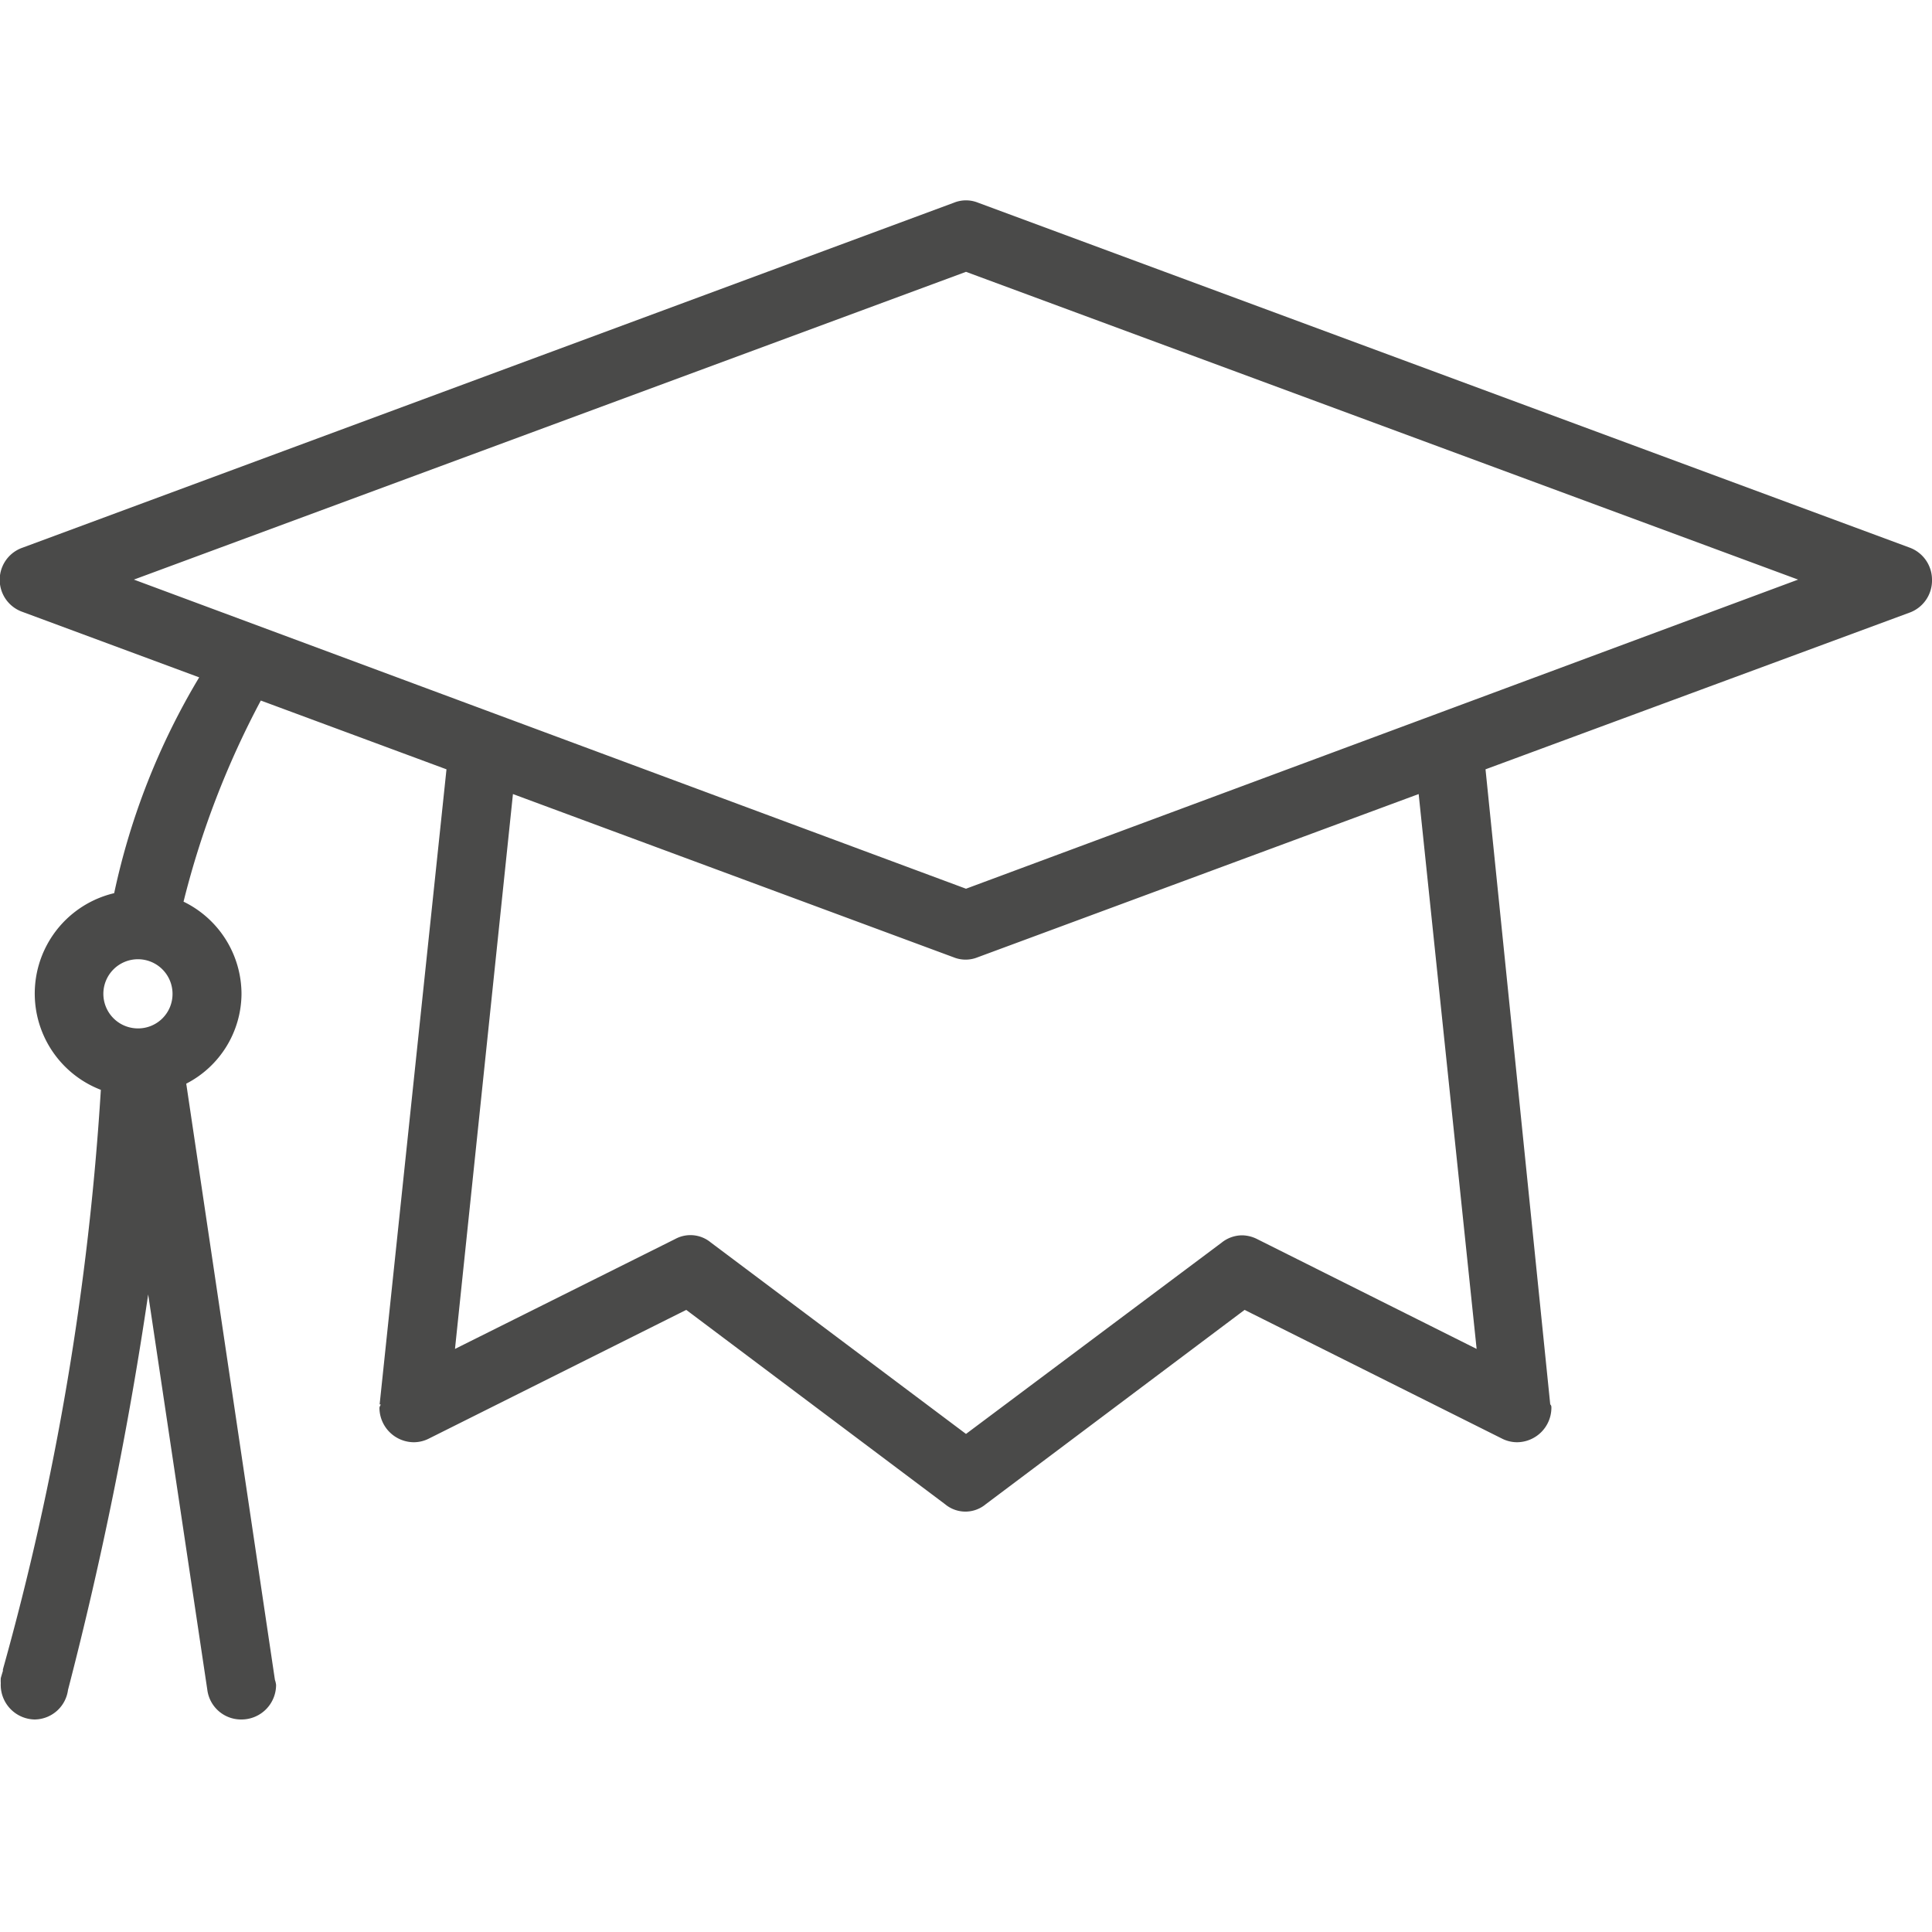
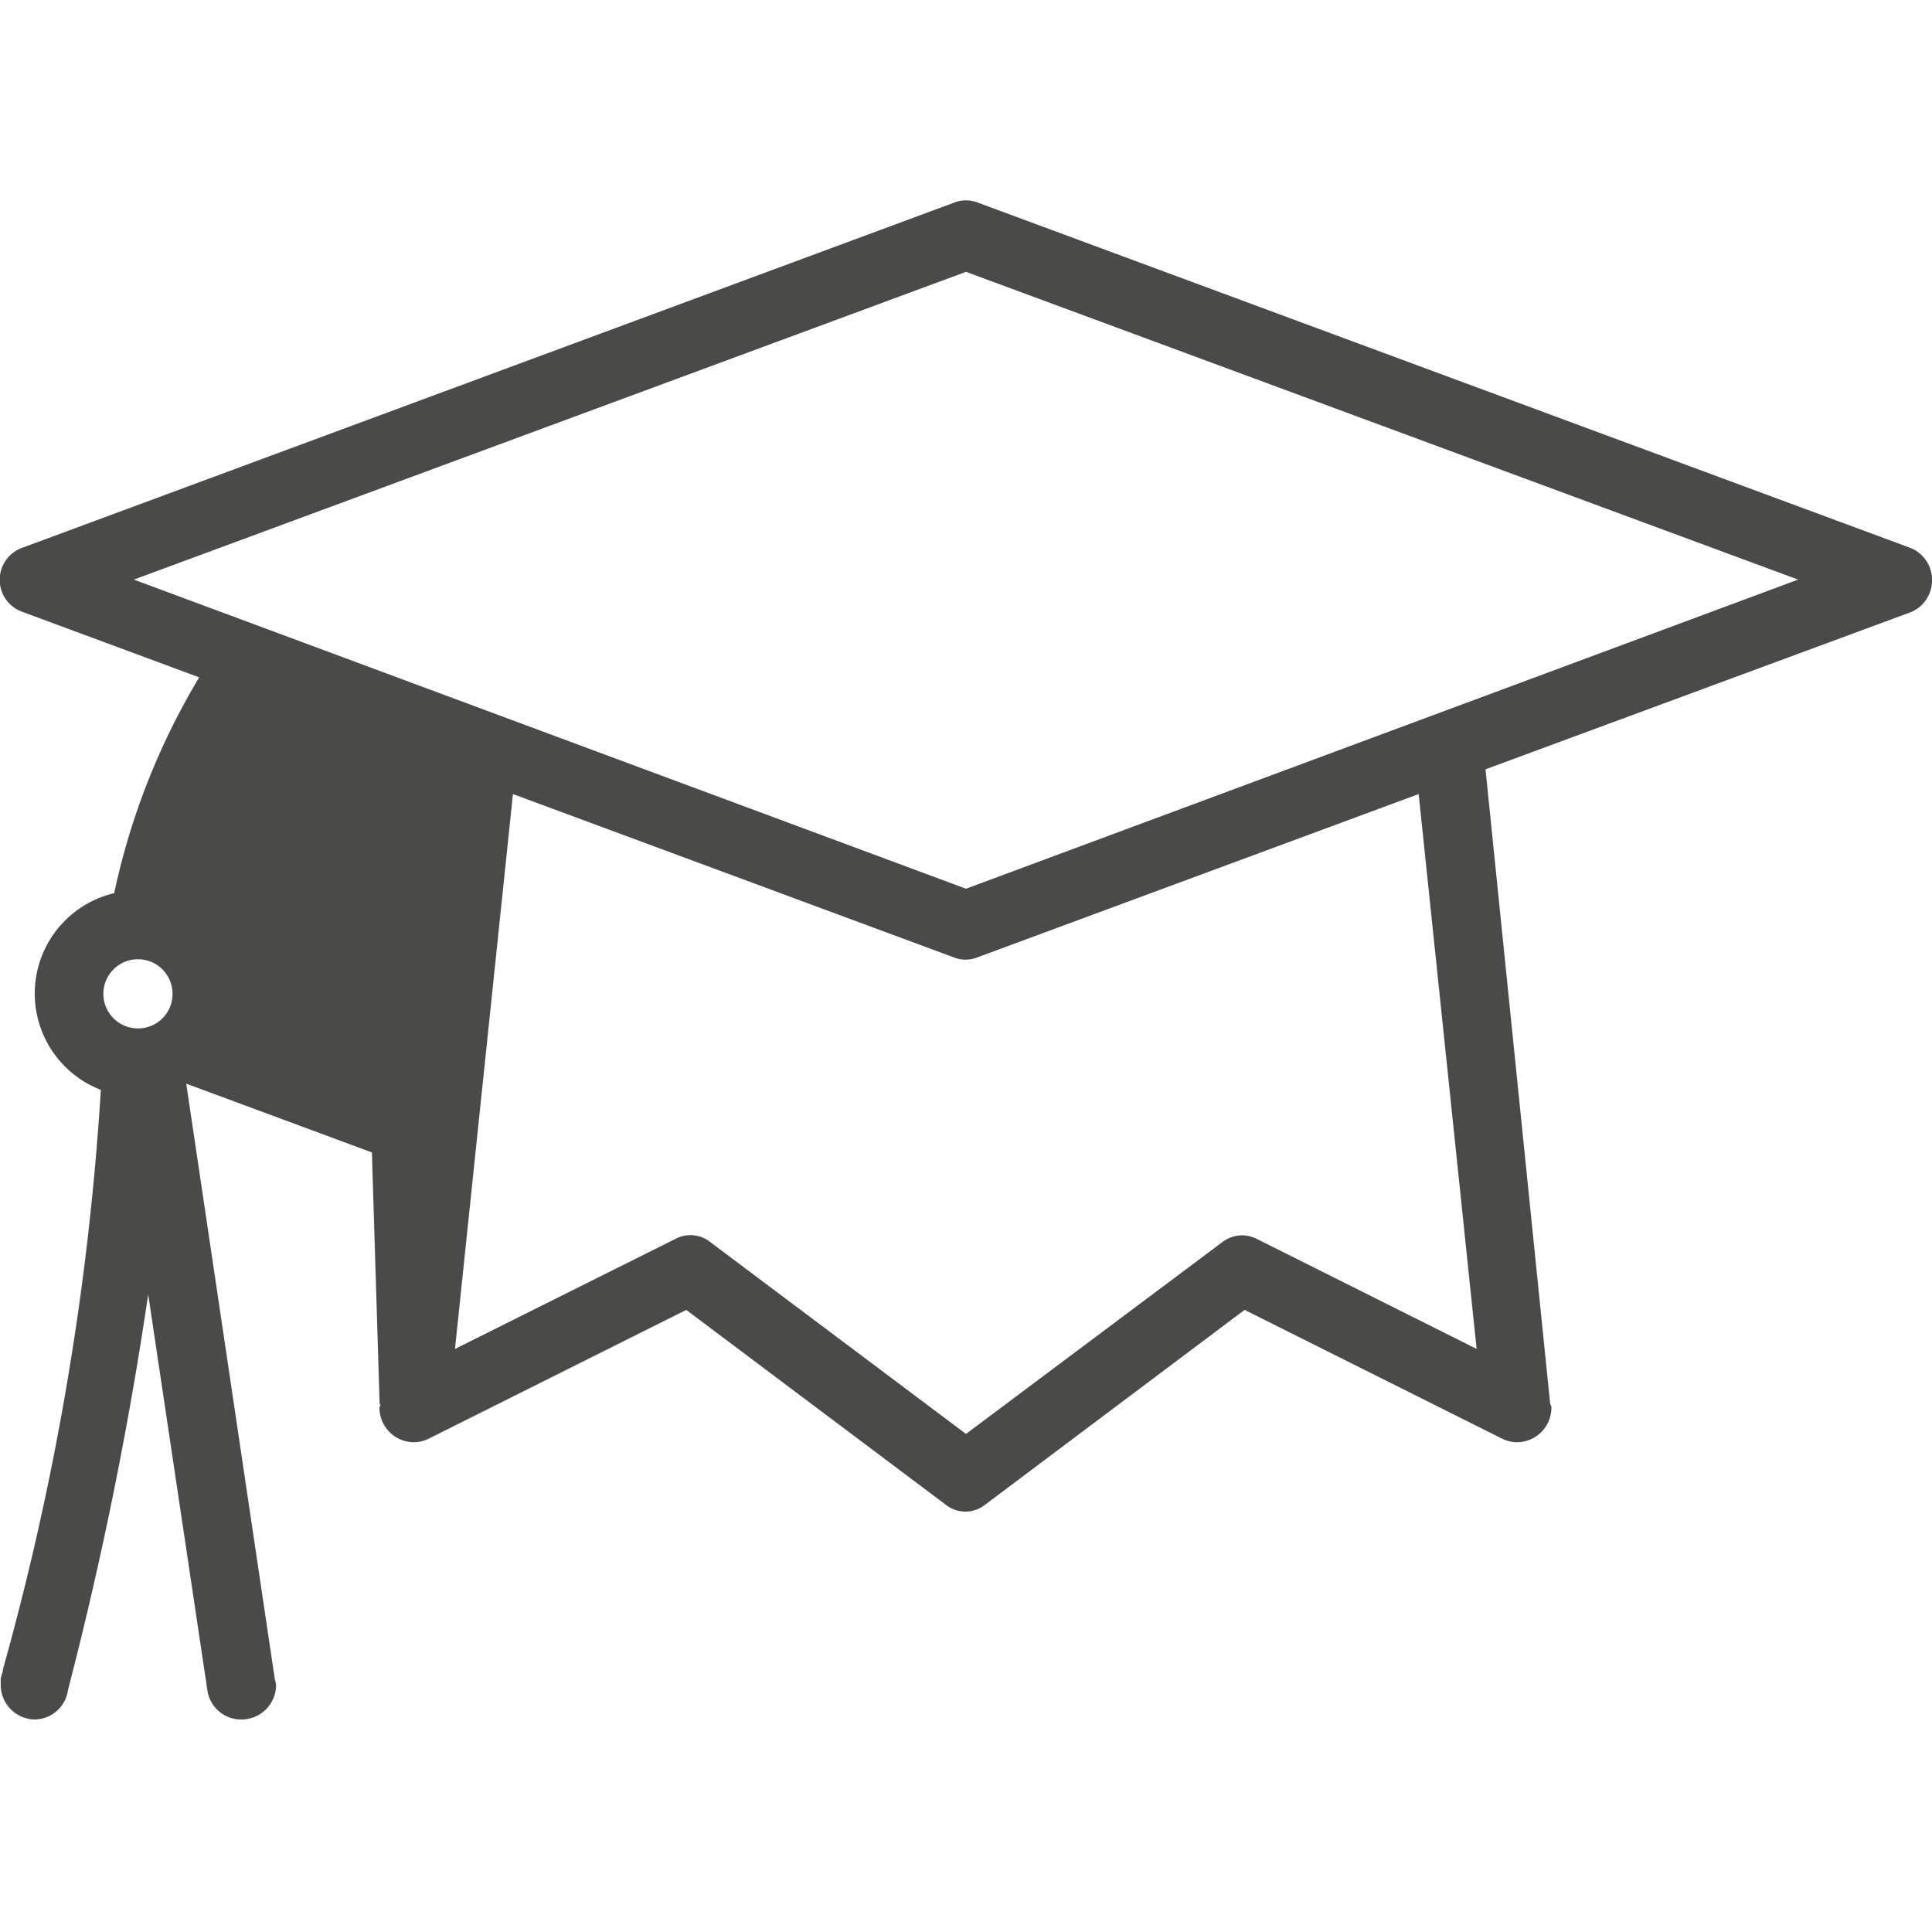
<svg xmlns="http://www.w3.org/2000/svg" viewBox="0 0 100 100">
  <defs>
    <style>.cls-1{fill:#4a4a49;}</style>
  </defs>
  <g id="Icons">
-     <path class="cls-1" d="M50,46,6.93,30,50,14.07,93.07,30,50,46ZM65.08,64.14h0a1.78,1.78,0,0,0-.79-.2,1.71,1.71,0,0,0-1.06.38l0,0L50,74.22,36.79,64.31l0,0a1.65,1.65,0,0,0-1.84-.18h0L23.55,69.82l3-28.72,22.81,8.45h0a1.66,1.66,0,0,0,1.24,0h0L73.43,41.1l3,28.72L65.08,64.14ZM7.14,53.23a1.79,1.79,0,1,1,1.79-1.78,1.78,1.78,0,0,1-1.79,1.78M100,30a1.77,1.77,0,0,0-1.17-1.66h0L50.62,10.49h0a1.66,1.66,0,0,0-1.24,0h0L1.16,28.35h0a1.76,1.76,0,0,0,0,3.32h0l9.15,3.39a36.44,36.44,0,0,0-4.4,11.17,5.34,5.34,0,0,0-.69,10.18,144.3,144.3,0,0,1-5.07,30s0,0,0,.08c-.07.22-.11.37-.11.37h0a2.38,2.38,0,0,0,0,.26A1.79,1.79,0,0,0,1.79,89a1.76,1.76,0,0,0,1.73-1.53h0A194.27,194.27,0,0,0,7.67,67l3.06,20.46h0A1.76,1.76,0,0,0,12.5,89a1.79,1.79,0,0,0,1.79-1.79,1.22,1.22,0,0,0-.06-.26h0L9.64,56.09a5.26,5.26,0,0,0,2.86-4.64,5.32,5.32,0,0,0-3-4.78,45.49,45.49,0,0,1,4-10.41l9.61,3.56L19.65,72.69h.05c0,.06-.06.11-.06.18a1.79,1.79,0,0,0,1.79,1.78,1.74,1.74,0,0,0,.79-.2h0l13.3-6.65,13.4,10.06,0,0a1.64,1.64,0,0,0,2.1,0l0,0,13.4-10.06,13.3,6.65h0a1.74,1.74,0,0,0,.79.2,1.79,1.79,0,0,0,1.79-1.78c0-.07,0-.12-.06-.18h0L76.89,39.82l22-8.13h0A1.77,1.77,0,0,0,100,30" />
+     <path class="cls-1" d="M50,46,6.93,30,50,14.07,93.07,30,50,46ZM65.08,64.14h0a1.78,1.78,0,0,0-.79-.2,1.71,1.71,0,0,0-1.06.38l0,0L50,74.22,36.79,64.31l0,0a1.65,1.65,0,0,0-1.84-.18h0L23.55,69.82l3-28.72,22.81,8.45h0a1.66,1.66,0,0,0,1.24,0h0L73.43,41.1l3,28.72L65.08,64.14ZM7.14,53.23a1.79,1.79,0,1,1,1.79-1.78,1.78,1.78,0,0,1-1.79,1.78M100,30a1.77,1.77,0,0,0-1.17-1.66h0L50.62,10.49h0a1.66,1.66,0,0,0-1.24,0h0L1.16,28.35h0a1.76,1.76,0,0,0,0,3.32h0l9.15,3.39a36.44,36.44,0,0,0-4.4,11.17,5.34,5.34,0,0,0-.69,10.18,144.3,144.3,0,0,1-5.07,30s0,0,0,.08c-.07.22-.11.37-.11.37h0a2.38,2.38,0,0,0,0,.26A1.79,1.79,0,0,0,1.79,89a1.76,1.76,0,0,0,1.73-1.53h0A194.27,194.27,0,0,0,7.67,67l3.06,20.46h0A1.76,1.76,0,0,0,12.5,89a1.79,1.79,0,0,0,1.79-1.79,1.22,1.22,0,0,0-.06-.26h0L9.64,56.09l9.61,3.56L19.65,72.69h.05c0,.06-.06.11-.06.18a1.79,1.79,0,0,0,1.79,1.78,1.74,1.74,0,0,0,.79-.2h0l13.3-6.65,13.4,10.06,0,0a1.64,1.64,0,0,0,2.1,0l0,0,13.4-10.06,13.3,6.65h0a1.74,1.74,0,0,0,.79.2,1.79,1.79,0,0,0,1.79-1.78c0-.07,0-.12-.06-.18h0L76.89,39.82l22-8.13h0A1.77,1.77,0,0,0,100,30" />
  </g>
</svg>